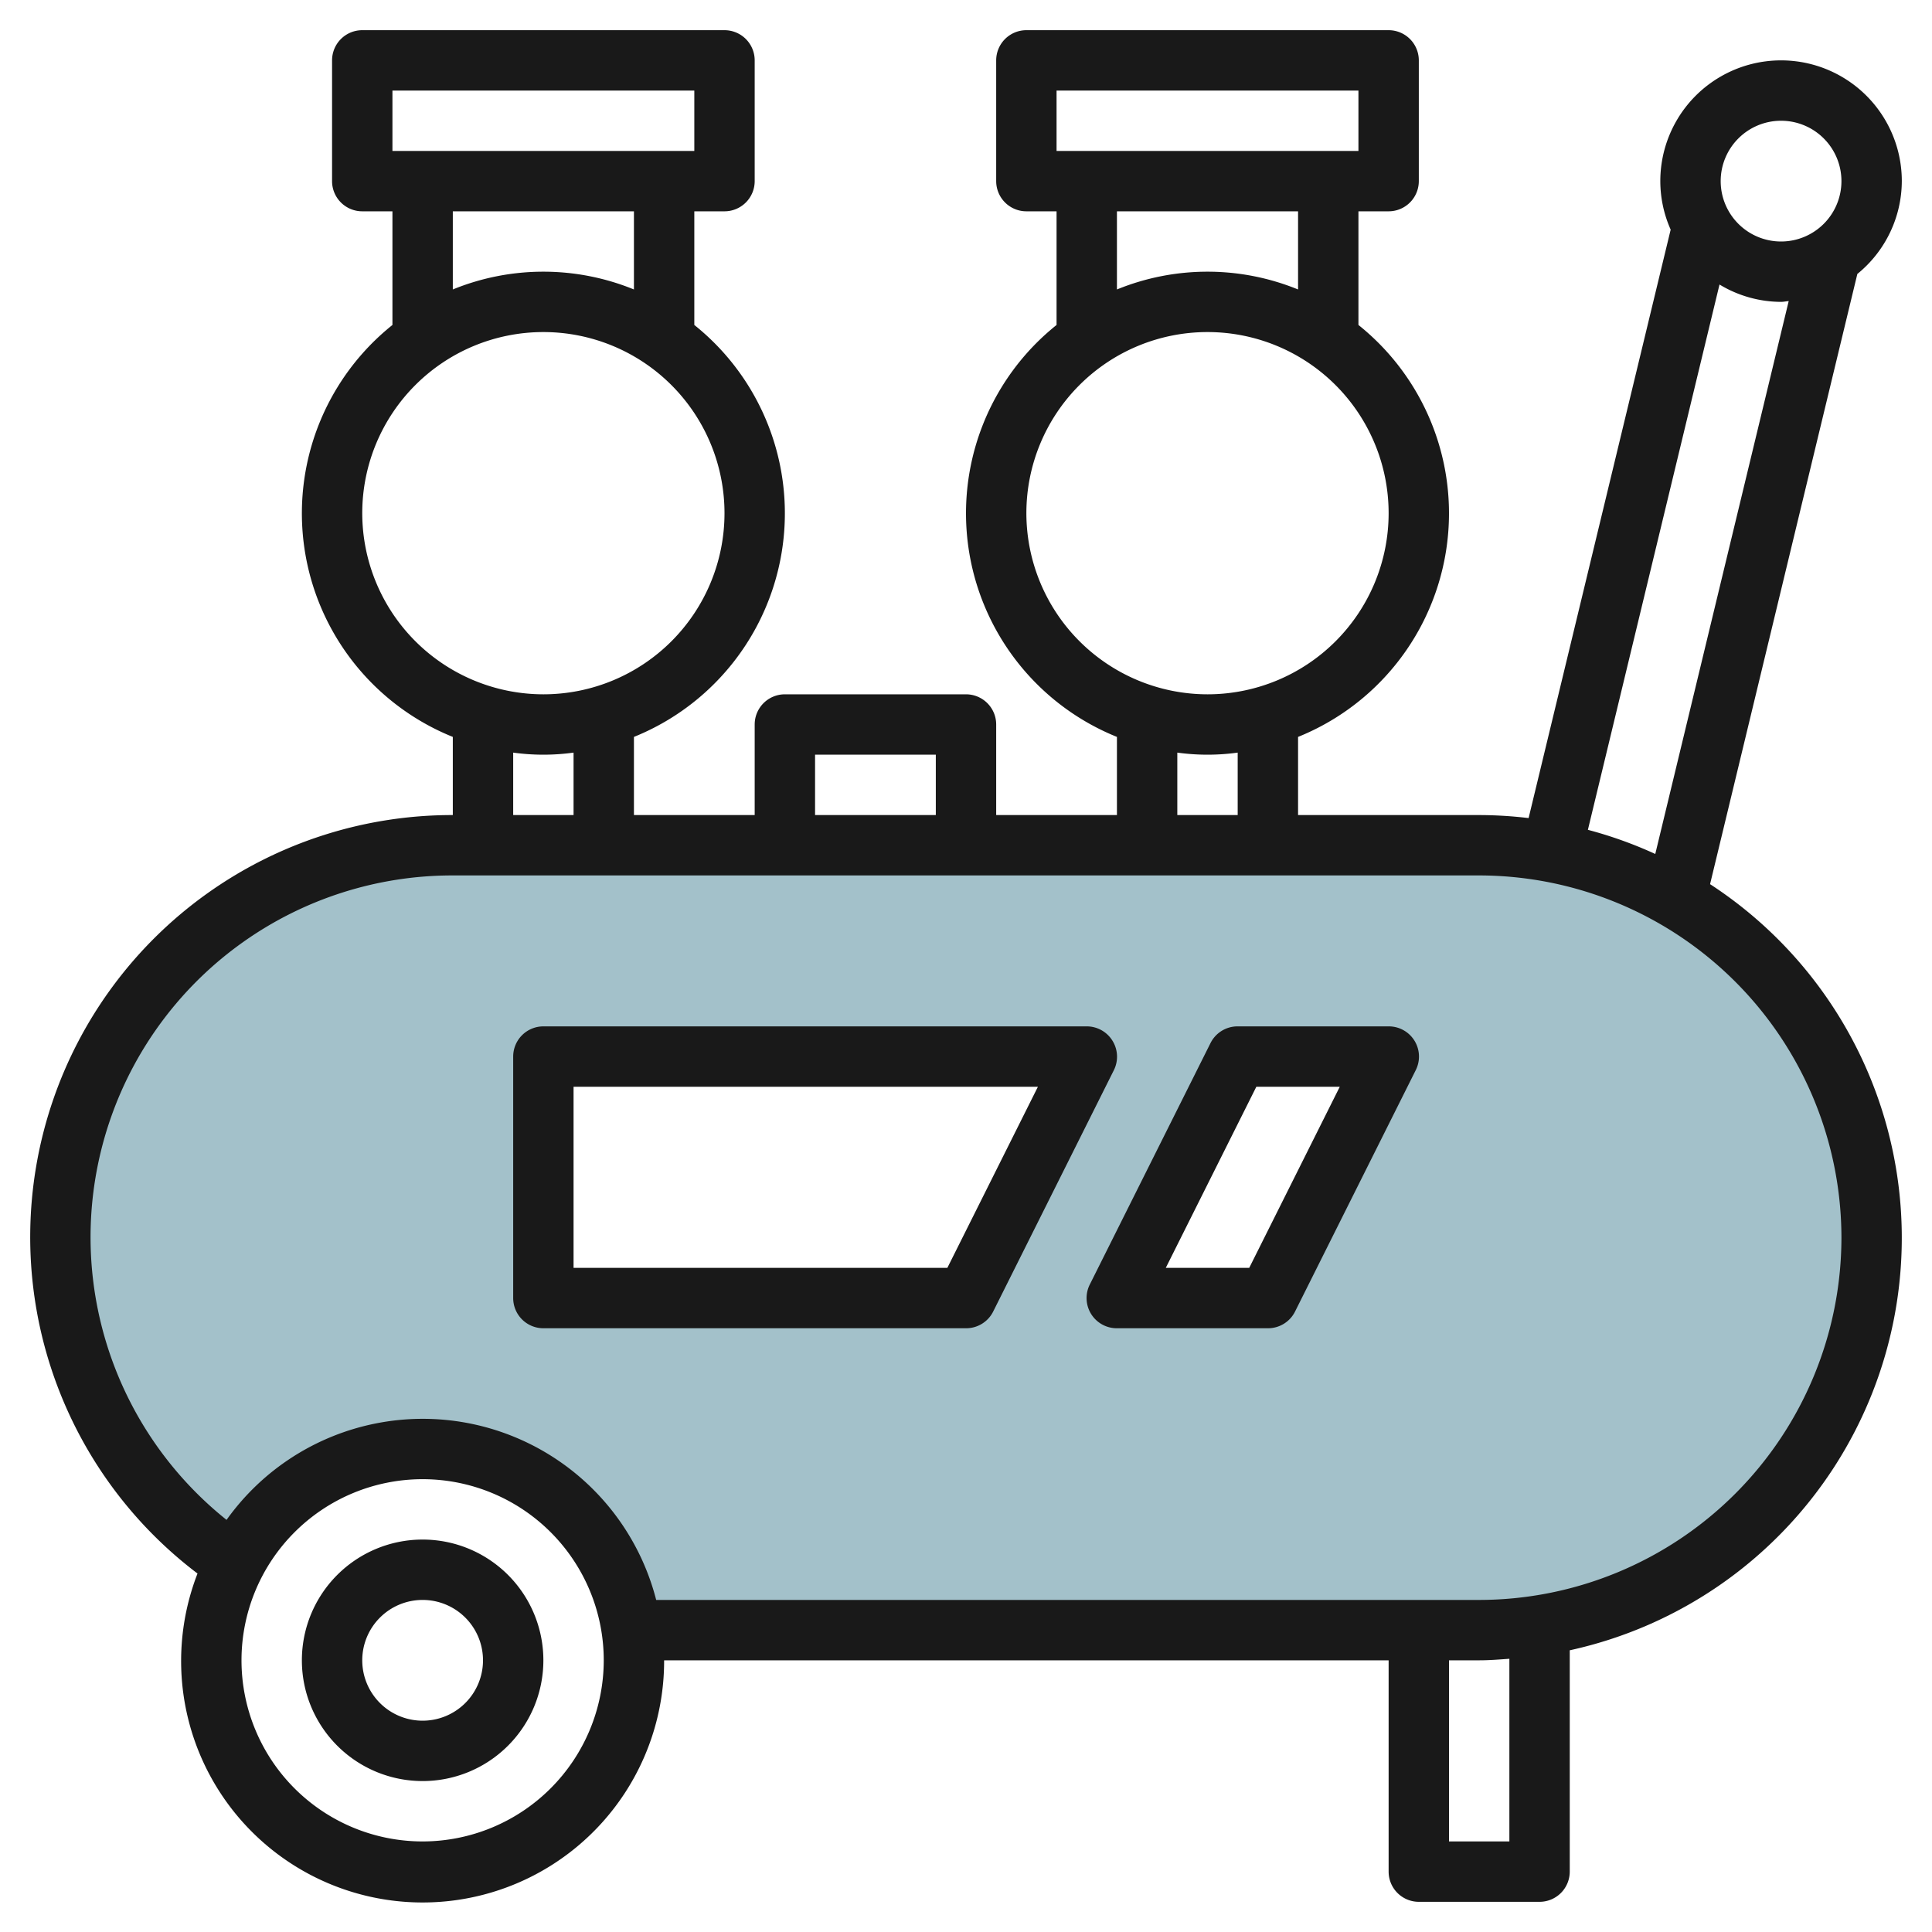
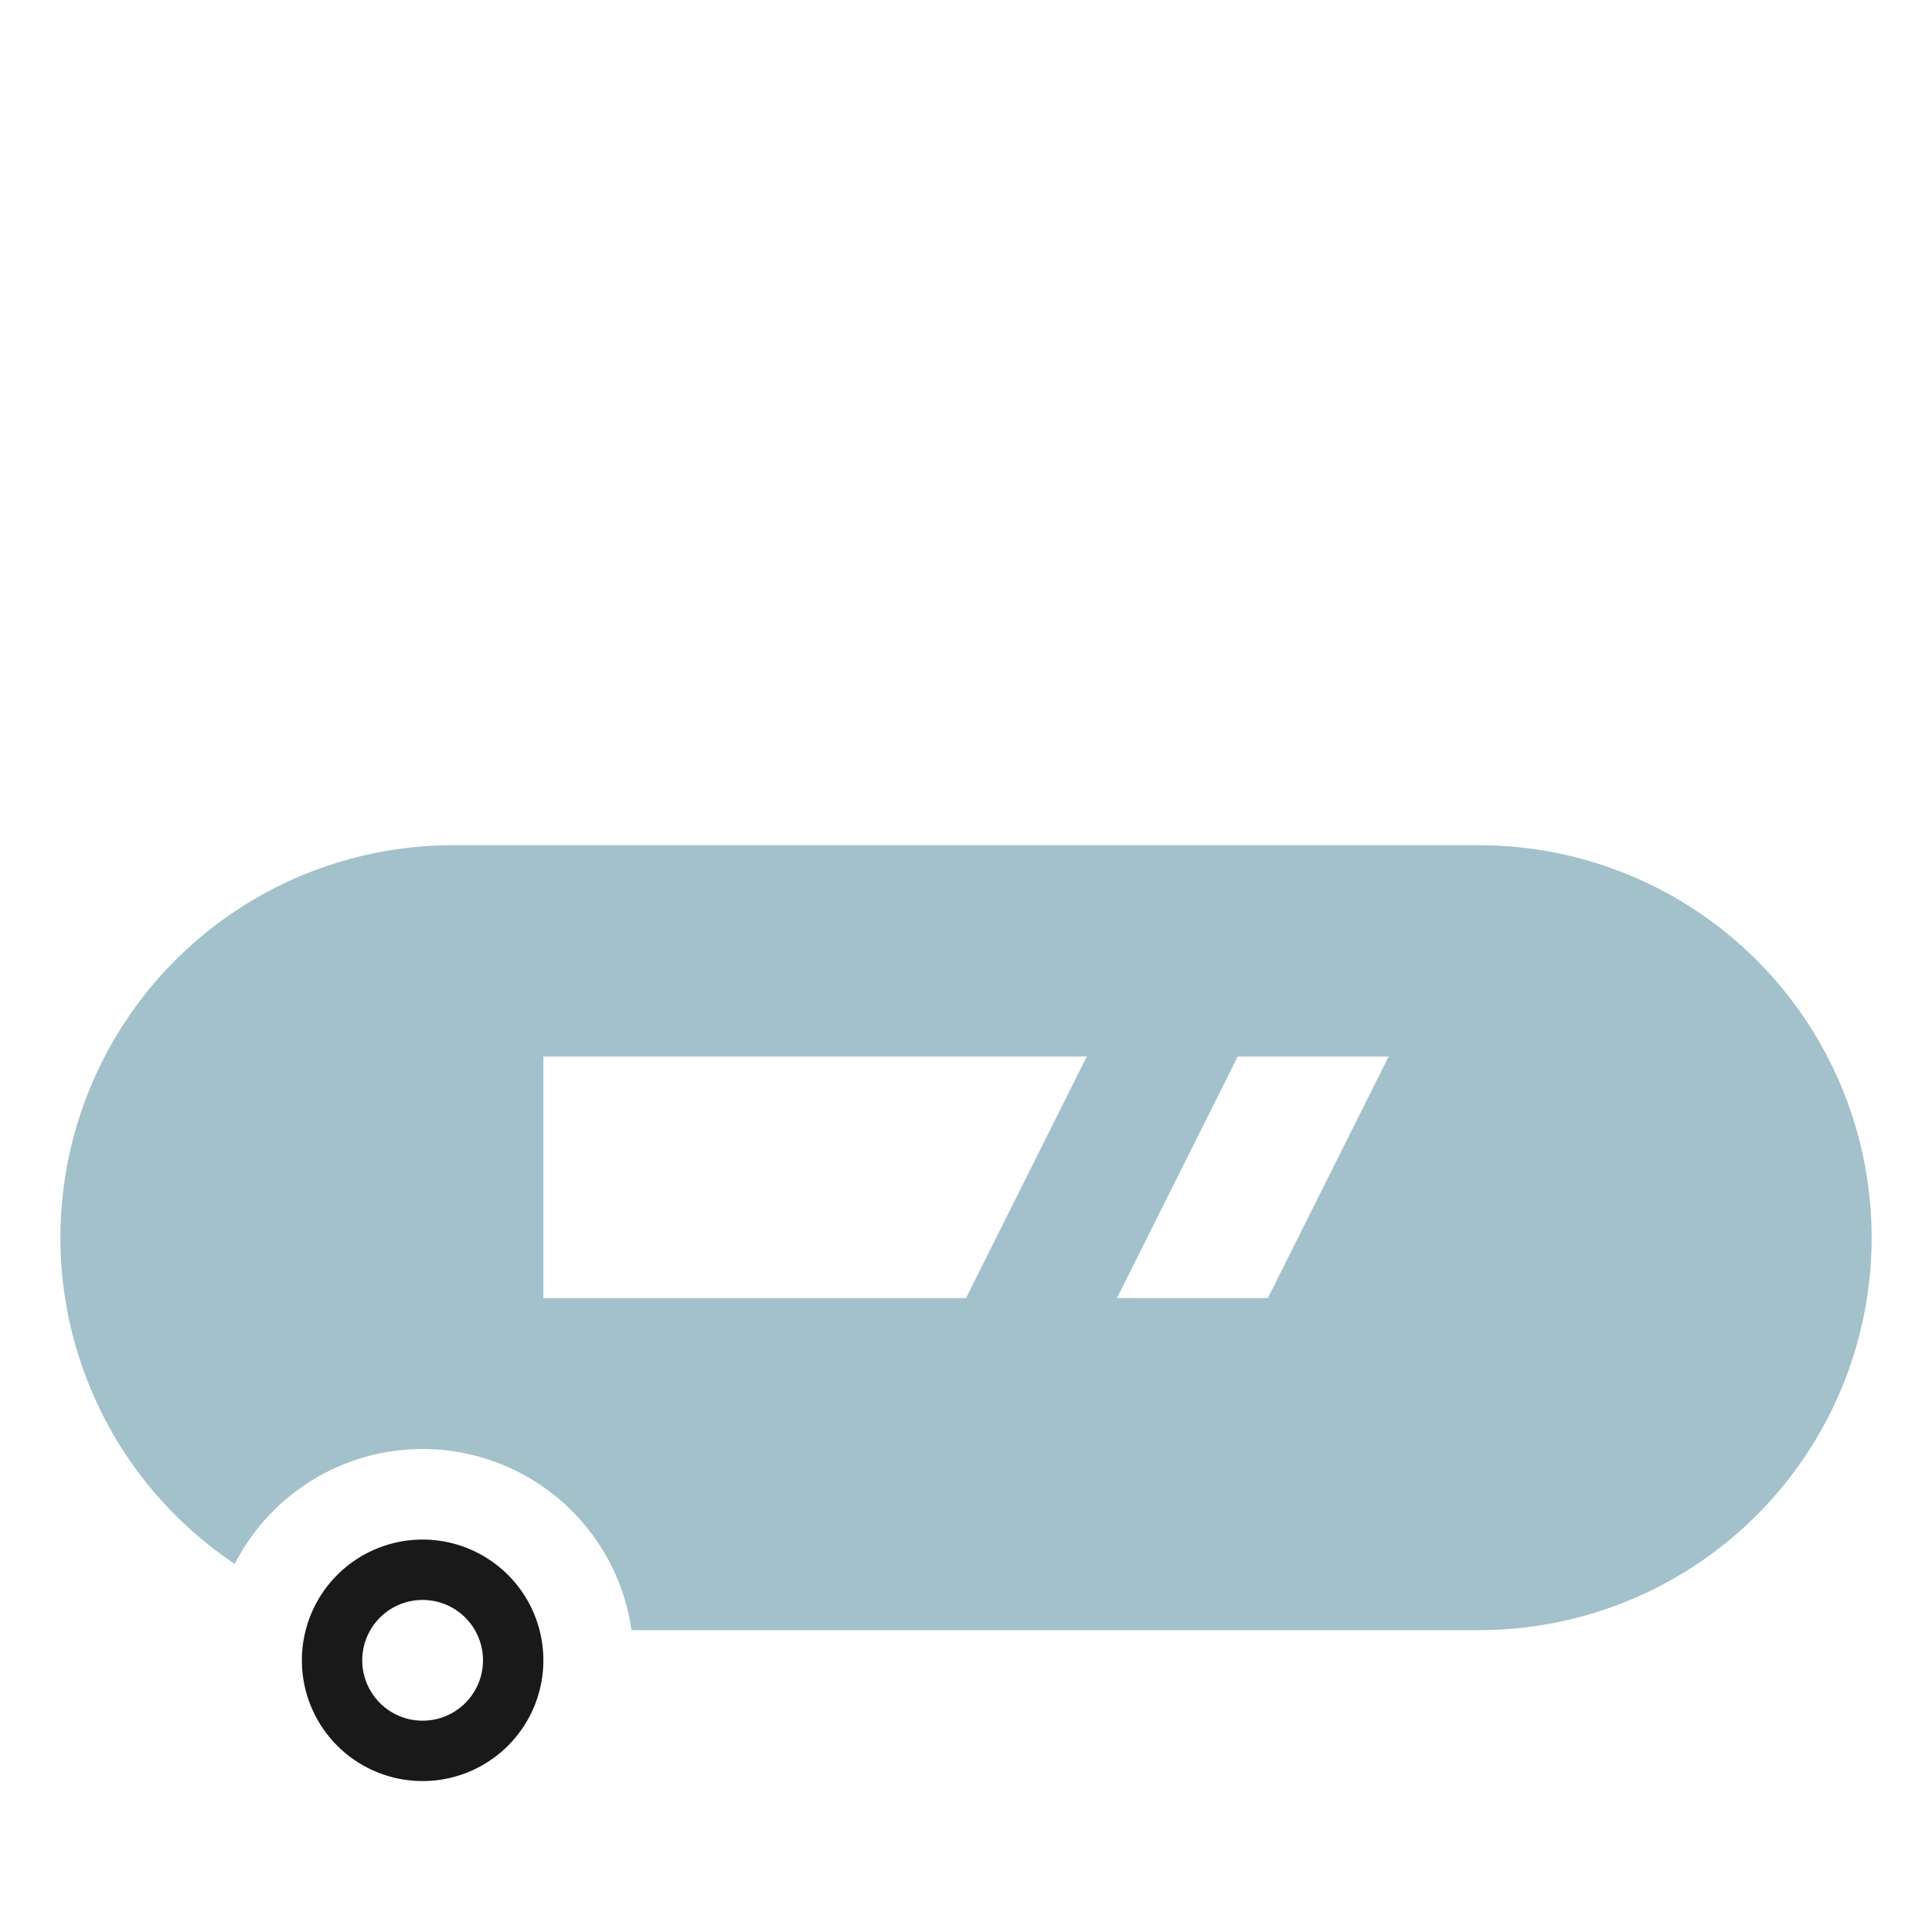
<svg xmlns="http://www.w3.org/2000/svg" id="Layer_3" data-name="Layer 3" viewBox="0 0 64 64" width="512" height="512">
  <path d="M49,28H15A13,13,0,0,0,7.776,51.807,6.991,6.991,0,0,1,20.92,54H49a13,13,0,0,0,0-26ZM32,43H18V35H36Zm10,0H37l4-8h5Z" style="fill:#a3c1ca" />
  <path d="M14,51a4,4,0,1,0,4,4A4,4,0,0,0,14,51Zm0,6a2,2,0,1,1,2-2A2,2,0,0,1,14,57Z" style="fill:#191919" />
-   <path d="M63,6a4,4,0,0,0-8,0,3.961,3.961,0,0,0,.343,1.607L50.637,27.1A14.05,14.05,0,0,0,49,27H43V24.411a7.987,7.987,0,0,0,2-13.646V7h1a1,1,0,0,0,1-1V2a1,1,0,0,0-1-1H34a1,1,0,0,0-1,1V6a1,1,0,0,0,1,1h1v3.765a7.987,7.987,0,0,0,2,13.646V27H33V24a1,1,0,0,0-1-1H26a1,1,0,0,0-1,1v3H21V24.411a7.987,7.987,0,0,0,2-13.646V7h1a1,1,0,0,0,1-1V2a1,1,0,0,0-1-1H12a1,1,0,0,0-1,1V6a1,1,0,0,0,1,1h1v3.765a7.987,7.987,0,0,0,2,13.646V27A13.979,13.979,0,0,0,6.543,52.125,8,8,0,1,0,22,55H46v7a1,1,0,0,0,1,1h4a1,1,0,0,0,1-1V54.668a13.984,13.984,0,0,0,4.648-25.379L61.527,9.075A3.977,3.977,0,0,0,63,6ZM59,4a2,2,0,1,1-2,2A2,2,0,0,1,59,4ZM35,3H45V5H35Zm2,4h6V9.589a7.935,7.935,0,0,0-6,0ZM34,17a6,6,0,1,1,6,6A6.006,6.006,0,0,1,34,17Zm5,7.931a7.281,7.281,0,0,0,2,0V27H39ZM27,25h4v2H27ZM13,3H23V5H13Zm2,4h6V9.589a7.935,7.935,0,0,0-6,0ZM12,17a6,6,0,1,1,6,6A6.006,6.006,0,0,1,12,17Zm5,7.931a7.281,7.281,0,0,0,2,0V27H17ZM14,61a6,6,0,1,1,6-6A6.006,6.006,0,0,1,14,61Zm36,0H48V55h1c.338,0,.668-.027,1-.051ZM61,41A12.013,12.013,0,0,1,49,53H21.737A7.983,7.983,0,0,0,7.505,50.348,11.984,11.984,0,0,1,15,29H49A12.013,12.013,0,0,1,61,41ZM54.833,28.289a13.876,13.876,0,0,0-2.232-.8l4.36-18.064A3.959,3.959,0,0,0,59,10c.087,0,.168-.02.253-.026Z" style="fill:#191919" />
-   <path d="M36.851,34.474A1,1,0,0,0,36,34H18a1,1,0,0,0-1,1v8a1,1,0,0,0,1,1H32a1,1,0,0,0,.9-.553l4-8A1,1,0,0,0,36.851,34.474ZM31.382,42H19V36H34.382Z" style="fill:#191919" />
-   <path d="M46,34H41a1,1,0,0,0-.9.553l-4,8A1,1,0,0,0,37,44h5a1,1,0,0,0,.9-.553l4-8A1,1,0,0,0,46,34Zm-4.618,8H38.618l3-6h2.764Z" style="fill:#191919" />
</svg>